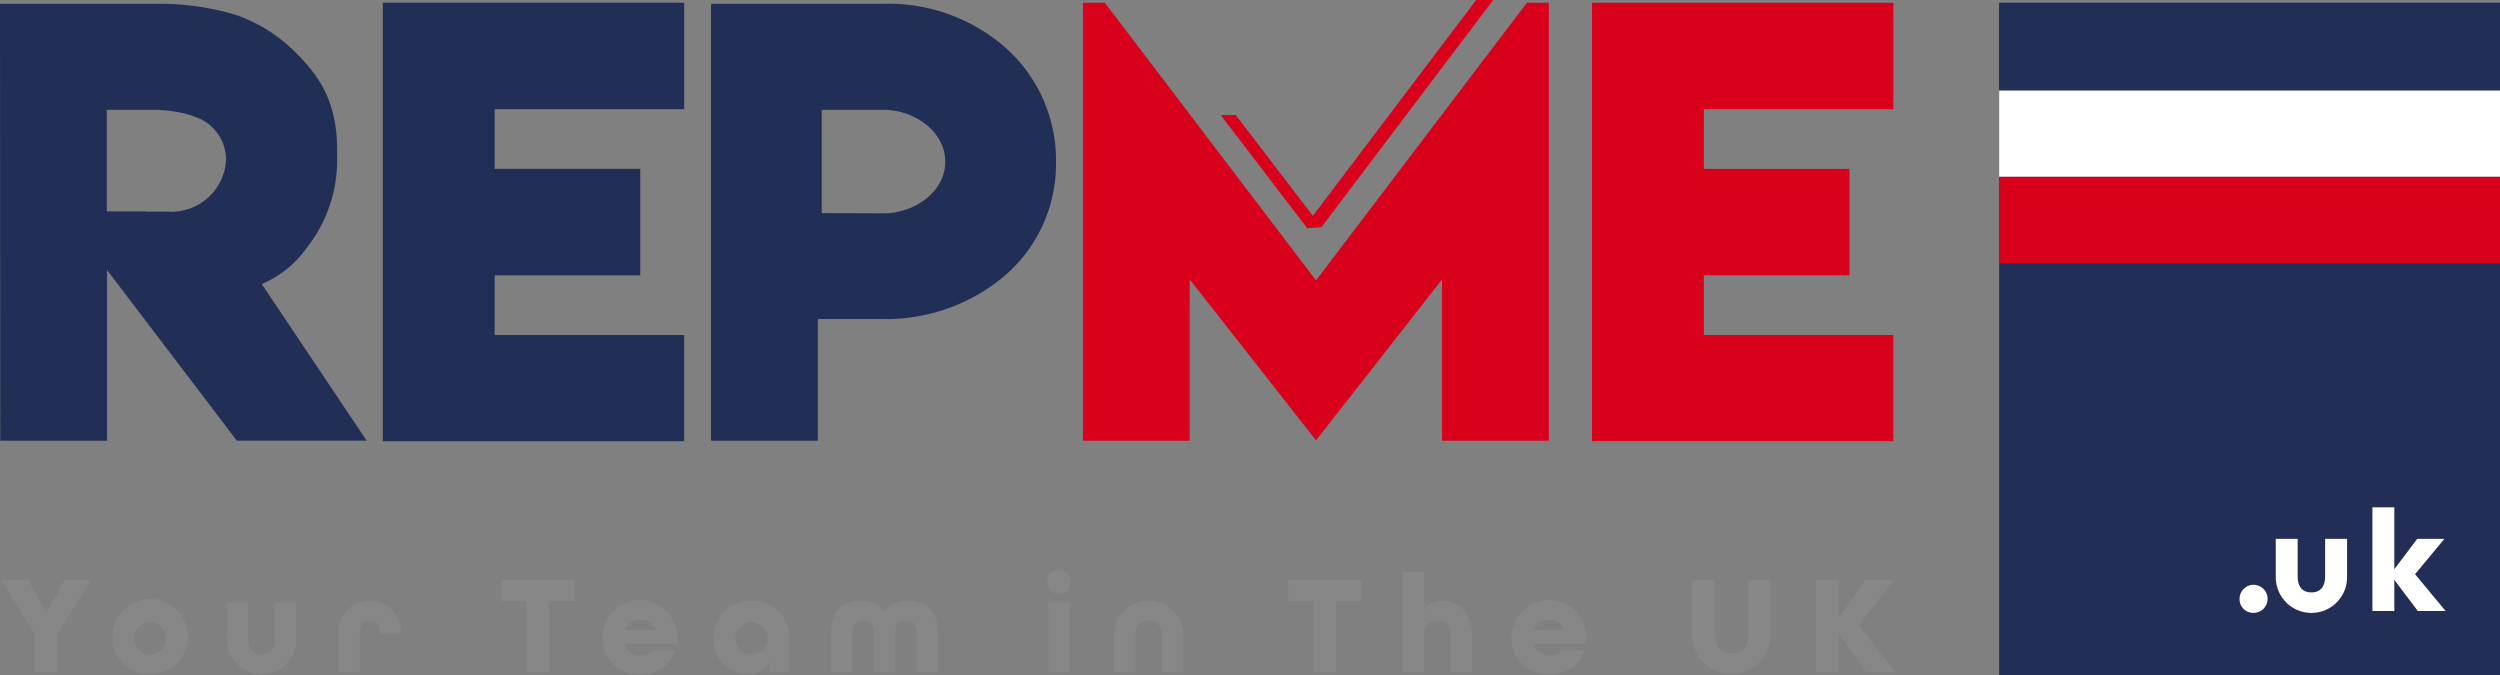
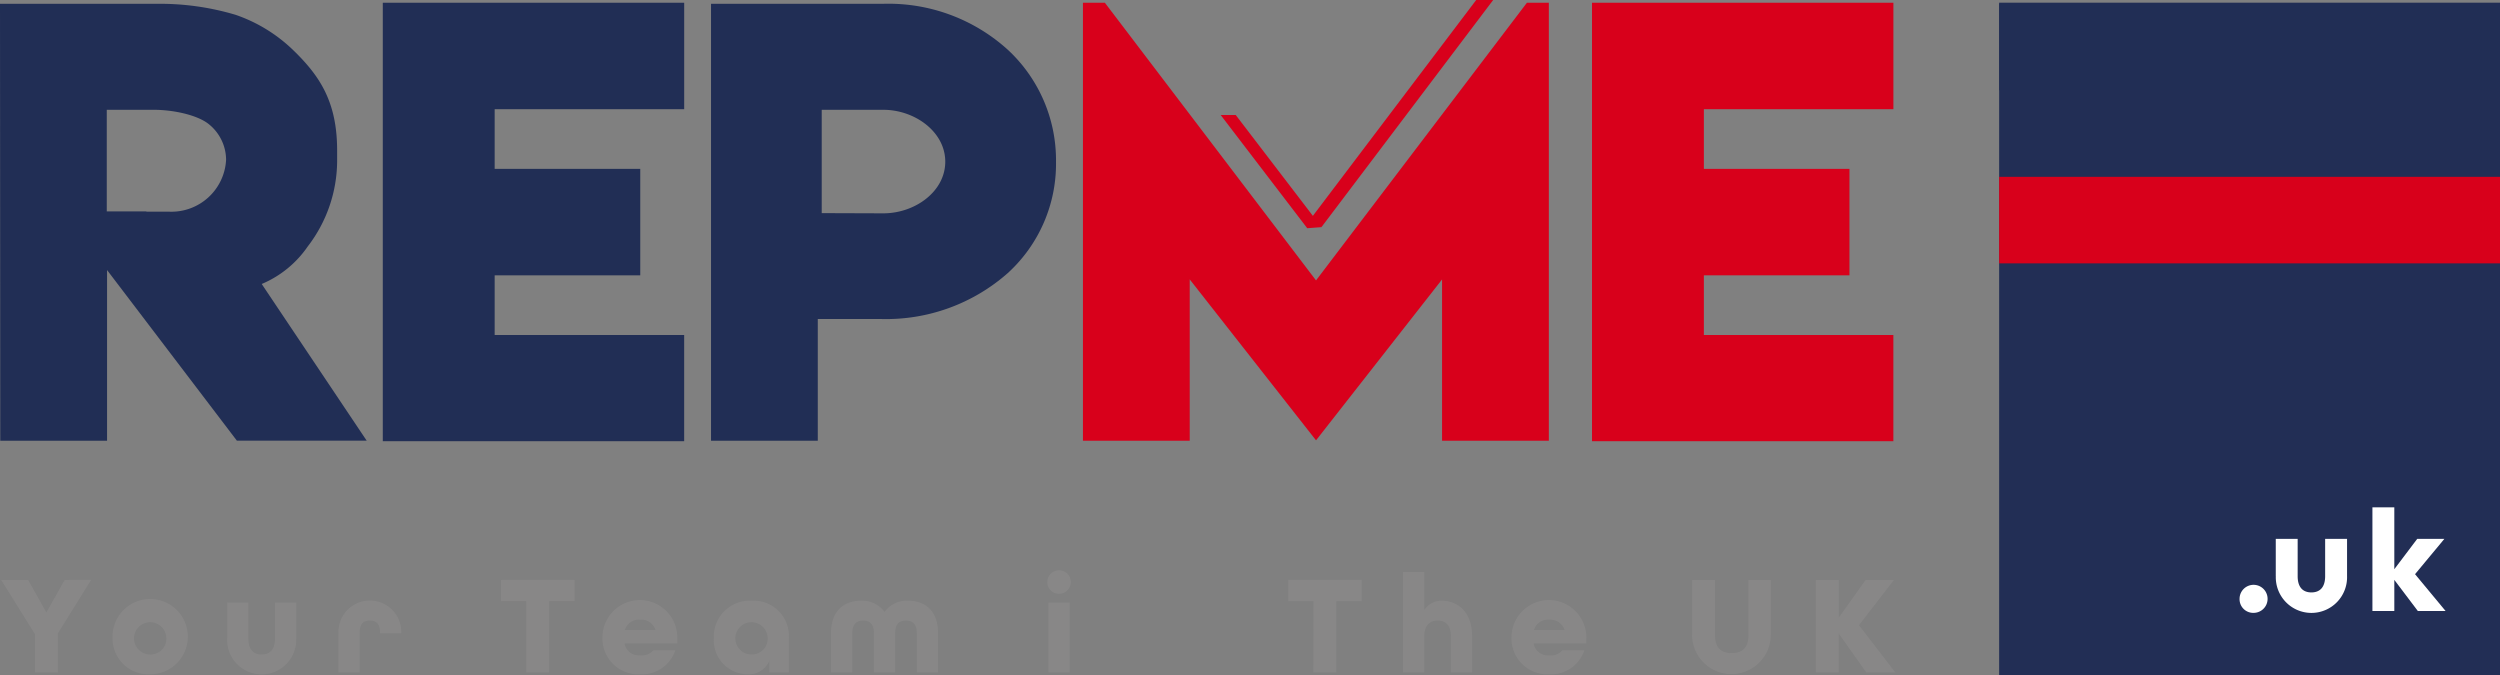
<svg xmlns="http://www.w3.org/2000/svg" id="Group_29" data-name="Group 29" width="236.472" height="63.862" viewBox="0 0 236.472 63.862">
  <rect x="0" y="0" width="236.472" height="63.862" fill="#808080" stroke="none" />
  <defs>
    <clipPath id="clip-path">
      <rect id="Rectangle_545" data-name="Rectangle 545" width="236.472" height="63.862" fill="#212e55" />
    </clipPath>
  </defs>
  <path id="Path_30" data-name="Path 30" d="M6.432,216.193,4.7,219.272l-1.727-3.079H.421l3.2,5.127v3.628H5.789v-3.7l3.146-5.06Z" transform="translate(-0.314 -161.34)" fill="#888787" />
  <g id="Group_28" data-name="Group 28">
    <g id="Group_27" data-name="Group 27" clip-path="url(#clip-path)">
      <path id="Path_31" data-name="Path 31" d="M41.952,227.43a3.562,3.562,0,1,1,3.561,3.481,3.4,3.4,0,0,1-3.561-3.481m5.087,0a1.528,1.528,0,1,0-1.526,1.607,1.491,1.491,0,0,0,1.526-1.607" transform="translate(-31.308 -167.128)" fill="#888787" />
      <path id="Path_32" data-name="Path 32" d="M84.7,228.062v-3.427H86.7v3.427c0,1.044.509,1.486,1.258,1.486s1.258-.442,1.258-1.486v-3.427h2.008v3.427a3.268,3.268,0,1,1-6.533,0" transform="translate(-63.207 -167.64)" fill="#888787" />
      <path id="Path_33" data-name="Path 33" d="M126.175,226.975a2.973,2.973,0,1,1,5.944.013v.04h-2.008v-.054c0-.883-.4-1.151-.964-1.151s-.964.268-.964,1.151v3.762h-2.008Z" transform="translate(-94.162 -167.128)" fill="#888787" />
      <path id="Path_34" data-name="Path 34" d="M189.19,218.2h-2.383v-2.008h6.948V218.2h-2.4v6.747H189.19Z" transform="translate(-139.41 -161.34)" fill="#888787" />
      <path id="Path_35" data-name="Path 35" d="M224.593,227.43a3.541,3.541,0,0,1,7.082,0v.563h-4.994a1.374,1.374,0,0,0,1.473,1.124,1.411,1.411,0,0,0,1.258-.482h2.075a3.329,3.329,0,0,1-3.334,2.276,3.4,3.4,0,0,1-3.561-3.481m5.02-.709a1.4,1.4,0,0,0-1.459-.978,1.36,1.36,0,0,0-1.432.978Z" transform="translate(-167.609 -167.128)" fill="#888787" />
      <path id="Path_36" data-name="Path 36" d="M266.123,227.51a3.4,3.4,0,0,1,3.574-3.561,3.338,3.338,0,0,1,3.521,3.548v3.24h-1.847v-1.1a2.1,2.1,0,0,1-2.048,1.272,3.217,3.217,0,0,1-3.2-3.4m5.087-.08a1.528,1.528,0,1,0-1.526,1.607,1.491,1.491,0,0,0,1.526-1.607" transform="translate(-198.602 -167.128)" fill="#888787" />
      <path id="Path_37" data-name="Path 37" d="M309.817,227.015c0-2.129,1.232-3.066,2.838-3.066a2.618,2.618,0,0,1,2.222,1.058,2.6,2.6,0,0,1,2.223-1.058c1.606,0,2.838.937,2.838,3.066v3.722H317.93v-3.722c0-.883-.429-1.191-1.031-1.191s-1.017.308-1.017,1.191v3.722h-2.008v-3.722c0-.883-.428-1.191-1.017-1.191s-1.031.308-1.031,1.191v3.722h-2.008Z" transform="translate(-231.21 -167.128)" fill="#888787" />
      <path id="Path_38" data-name="Path 38" d="M390.45,213.715a1.111,1.111,0,1,1,1.111,1.111,1.092,1.092,0,0,1-1.111-1.111m.107,1.941h2.008v6.613h-2.008Z" transform="translate(-291.385 -158.662)" fill="#888787" />
-       <path id="Path_39" data-name="Path 39" d="M415.359,227.309a3.268,3.268,0,1,1,6.533,0v3.427h-2.008v-3.427c0-1.044-.509-1.486-1.258-1.486s-1.258.442-1.258,1.486v3.427h-2.008Z" transform="translate(-309.974 -167.128)" fill="#888787" />
      <path id="Path_40" data-name="Path 40" d="M482.649,218.2h-2.383v-2.008h6.948V218.2h-2.4v6.747h-2.169Z" transform="translate(-358.413 -161.34)" fill="#888787" />
      <path id="Path_41" data-name="Path 41" d="M523.065,213.238h2.008v3.6a1.94,1.94,0,0,1,1.647-.883c1.392,0,2.878.937,2.878,3.36v3.427H527.59v-3.427c0-1.044-.509-1.486-1.258-1.486-.723,0-1.259.468-1.259,1.486v3.427h-2.008Z" transform="translate(-390.352 -159.135)" fill="#888787" />
      <path id="Path_42" data-name="Path 42" d="M563.486,227.43a3.541,3.541,0,0,1,7.082,0v.563h-4.994a1.374,1.374,0,0,0,1.473,1.124,1.411,1.411,0,0,0,1.258-.482h2.075a3.328,3.328,0,0,1-3.334,2.276,3.4,3.4,0,0,1-3.561-3.481m5.02-.709a1.4,1.4,0,0,0-1.459-.978,1.36,1.36,0,0,0-1.432.978Z" transform="translate(-420.518 -167.128)" fill="#888787" />
      <path id="Path_43" data-name="Path 43" d="M630.822,221.441v-5.248h2.169v5.248c0,1.071.5,1.674,1.566,1.674,1.1,0,1.593-.589,1.593-1.674v-5.248h2.115v5.248a3.722,3.722,0,0,1-7.443,0" transform="translate(-470.769 -161.34)" fill="#888787" />
      <path id="Path_44" data-name="Path 44" d="M676.944,216.193h2.169v3.574l2.544-3.574h2.678l-3.307,4.284,3.44,4.471h-2.744l-2.611-3.682v3.682h-2.169Z" transform="translate(-505.189 -161.34)" fill="#888787" />
      <path id="Path_45" data-name="Path 45" d="M.026,42.742,0,1.415H15.111A24.934,24.934,0,0,1,22.3,2.463a14.688,14.688,0,0,1,5.325,3.232c2.609,2.5,4.264,4.961,4.264,9.6v1.032a13.333,13.333,0,0,1-2.781,8.041,9.954,9.954,0,0,1-4.353,3.55l9.93,14.821H22.407L10.127,26.6V42.742Zm21.36-26.585a4.352,4.352,0,0,0-1.617-3.342c-1.076-.883-3.372-1.375-5.259-1.375H10.1v9.614H13.85v.026h2.192a5.179,5.179,0,0,0,5.344-4.922" transform="translate(0 -1.056)" fill="#212e55" />
      <path id="Path_46" data-name="Path 46" d="M142.7,1.012h28.508V11.087H153.282v5.64h13.771V26.8H153.282v5.64h17.924v10.05H142.7Z" transform="translate(-106.492 -0.755)" fill="#212e55" />
      <path id="Path_47" data-name="Path 47" d="M265.073,42.743V1.416h16.3a16.8,16.8,0,0,1,11.787,4.361,14.242,14.242,0,0,1,4.545,10.572,13.986,13.986,0,0,1-4.551,10.528,17.39,17.39,0,0,1-12.017,4.355h-5.966V42.743Zm16.3-31.3h-5.829v9.773l5.831.02c2.968,0,5.855-2.044,5.855-4.885s-2.9-4.908-5.857-4.908" transform="translate(-197.818 -1.057)" fill="#212e55" />
      <path id="Path_48" data-name="Path 48" d="M405.793,1.012l19.975,26.267L445.717,1.012h2.073V42.441h-10.1V27.187L425.769,42.406,413.821,27.182V42.441h-10.1V1.012Z" transform="translate(-301.287 -0.755)" fill="#d8001b" />
      <path id="Path_49" data-name="Path 49" d="M593.5,1.012h28.508V11.087H604.081v5.64h13.771V26.8H604.081v5.64h17.924v10.05H593.5Z" transform="translate(-442.914 -0.755)" fill="#d8001b" />
      <rect id="Rectangle_541" data-name="Rectangle 541" width="47.376" height="63.608" transform="translate(189.096 0.254)" fill="#222e55" />
-       <rect id="Rectangle_542" data-name="Rectangle 542" width="47.376" height="8.185" transform="translate(189.096 8.542)" fill="#fff" />
      <rect id="Rectangle_543" data-name="Rectangle 543" width="47.376" height="8.185" transform="translate(189.096 16.727)" fill="#d8001b" />
      <rect id="Rectangle_544" data-name="Rectangle 544" width="47.376" height="8.185" transform="translate(189.096 0.356)" fill="#212e55" />
      <path id="Path_50" data-name="Path 50" d="M489.369,21.476l-1.121-.657L504,0h1.606Z" transform="translate(-364.369 0)" fill="#d8001b" />
      <path id="Path_51" data-name="Path 51" d="M464.614,53.477l-1.351.1-8.187-10.707H456.5Z" transform="translate(-339.614 -31.991)" fill="#d8001b" />
      <path id="Path_52" data-name="Path 52" d="M834.919,219.354a1.326,1.326,0,1,1,1.326,1.326,1.292,1.292,0,0,1-1.326-1.326" transform="translate(-623.082 -162.71)" fill="#fff" />
      <path id="Path_53" data-name="Path 53" d="M848.418,204.417v-3.535h2.071v3.535c0,1.077.525,1.533,1.3,1.533s1.3-.456,1.3-1.533v-3.535h2.072v3.535a3.371,3.371,0,1,1-6.739,0" transform="translate(-633.156 -149.914)" fill="#fff" />
      <path id="Path_54" data-name="Path 54" d="M884.453,189.127h2.071v5.855l2.168-2.872h2.569l-2.776,3.342,2.886,3.48h-2.624l-2.223-2.941v2.941h-2.071Z" transform="translate(-660.049 -141.141)" fill="#fff" />
    </g>
  </g>
</svg>